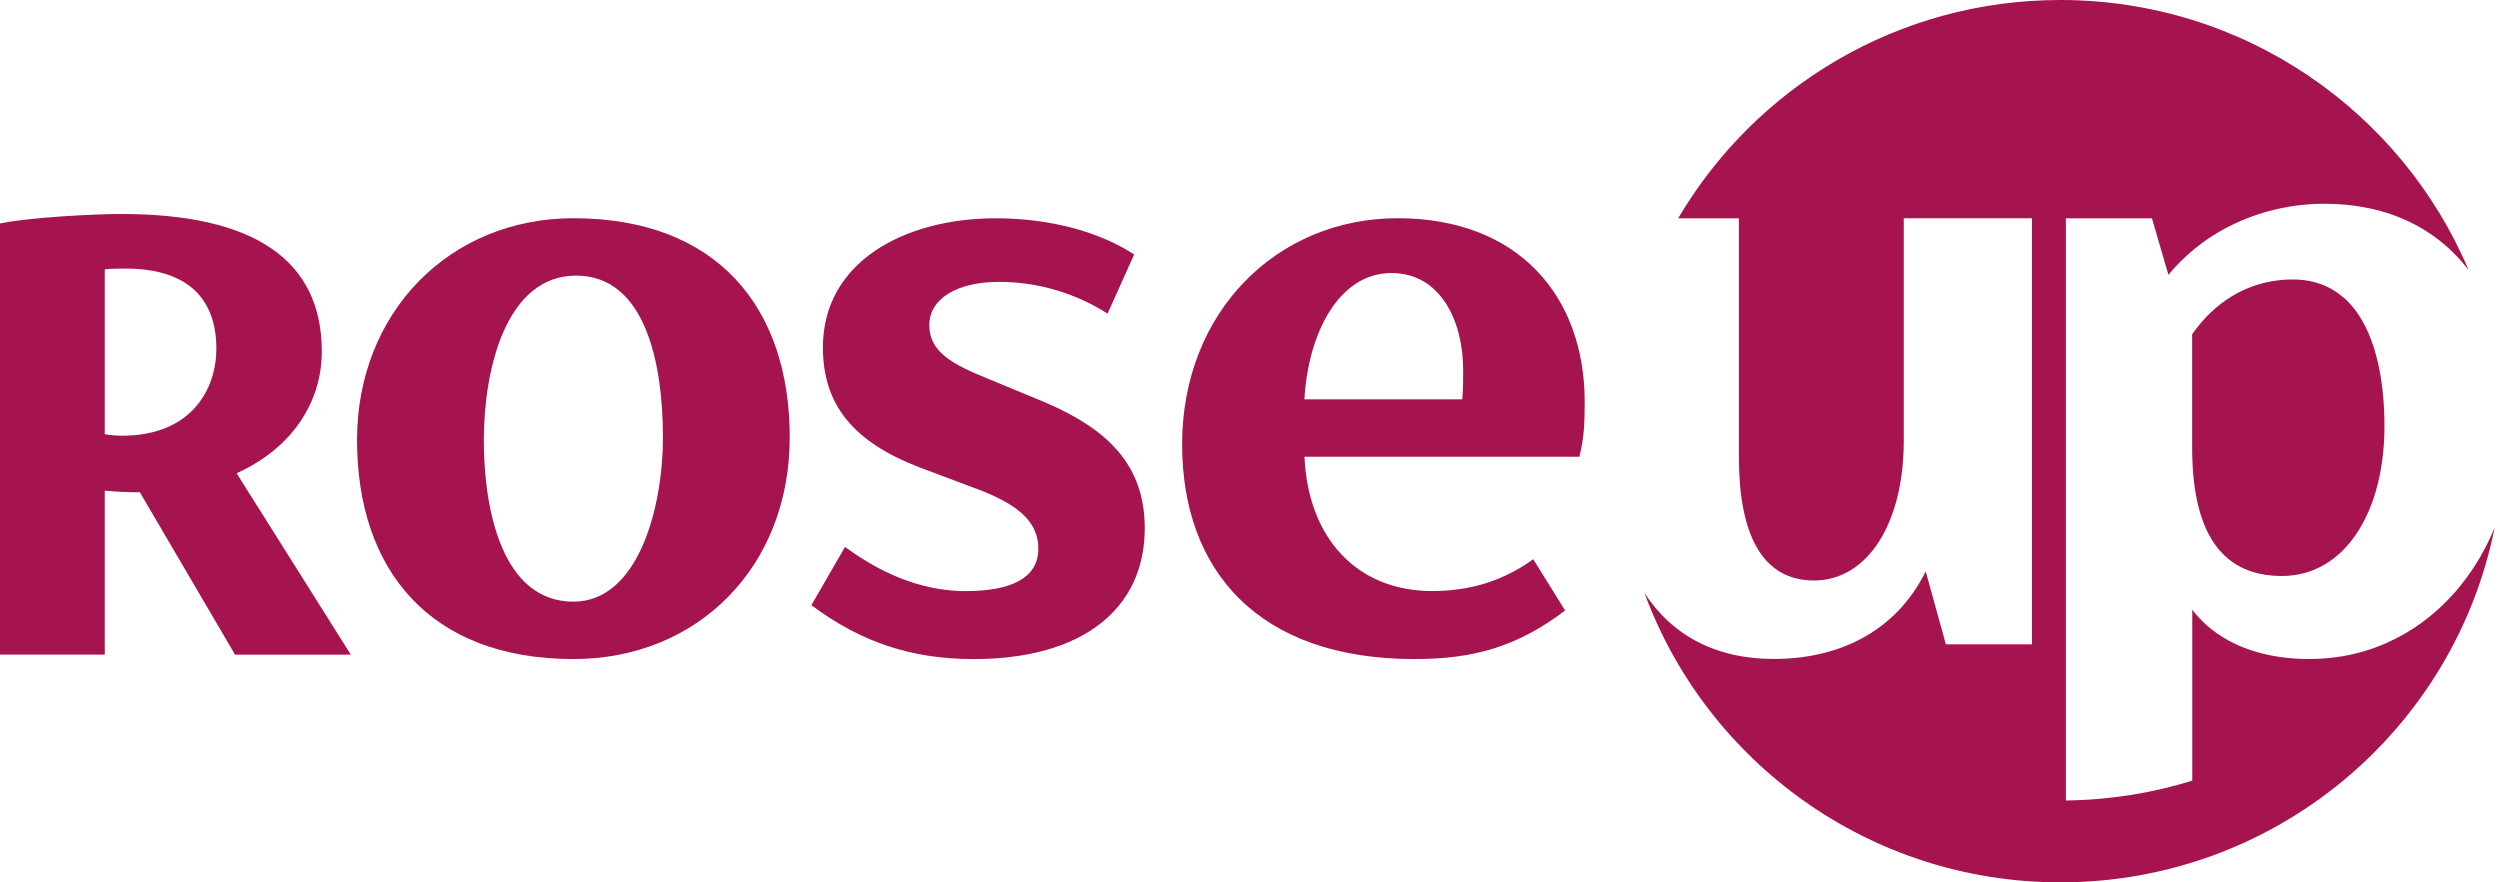
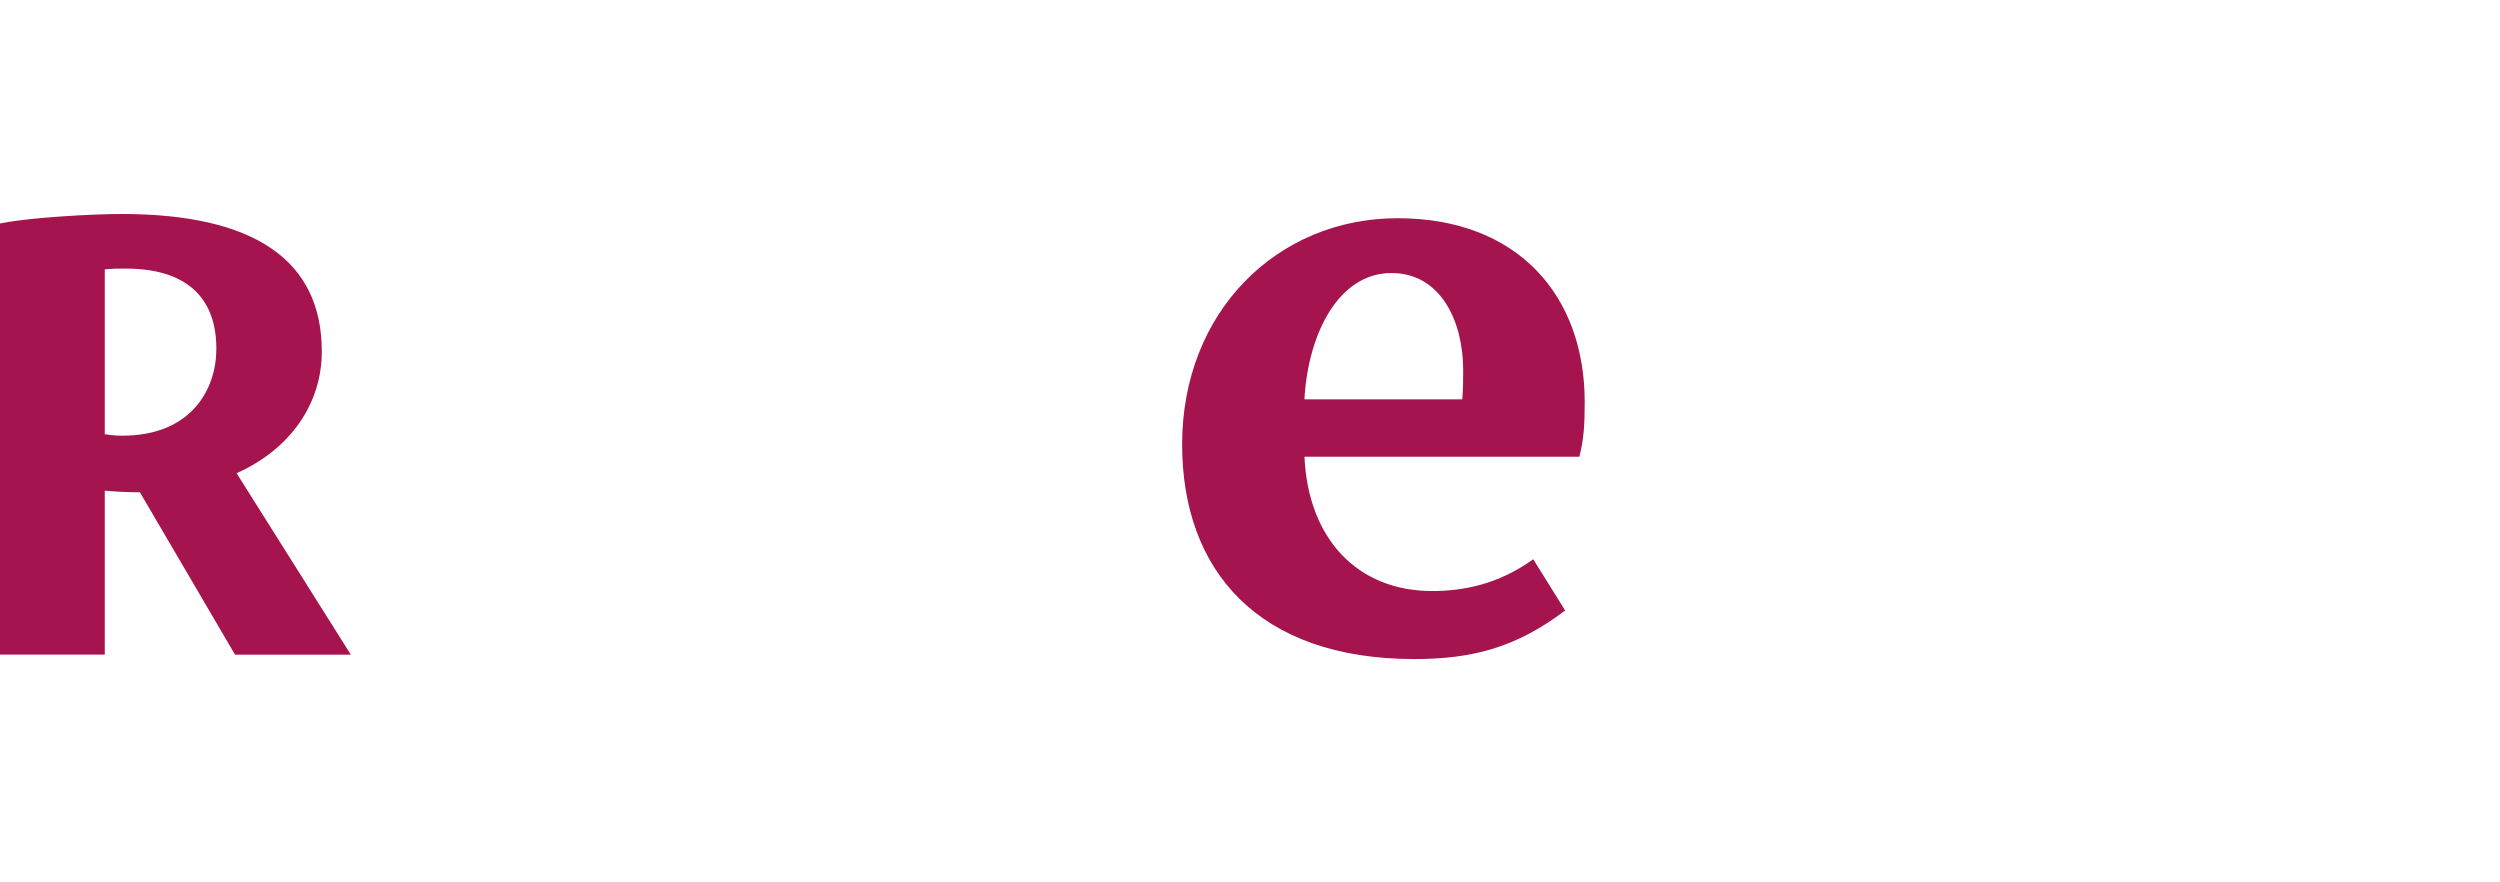
<svg xmlns="http://www.w3.org/2000/svg" width="136" height="48" viewBox="0 0 136 48" fill="none">
-   <path d="M131.348 34.146C131.317 34.166 131.286 34.188 131.252 34.208C131.161 34.267 131.068 34.324 130.977 34.38C130.932 34.405 130.89 34.434 130.844 34.459C130.556 34.626 130.258 34.781 129.953 34.919C129.887 34.95 129.819 34.978 129.754 35.009C129.672 35.043 129.593 35.077 129.511 35.111C129.432 35.142 129.349 35.173 129.27 35.204C129.197 35.232 129.126 35.26 129.052 35.286C128.908 35.336 128.763 35.382 128.616 35.424C128.551 35.444 128.486 35.461 128.421 35.477C128.316 35.506 128.214 35.534 128.109 35.559C128.044 35.576 127.979 35.59 127.914 35.604C127.784 35.633 127.656 35.658 127.523 35.681C127.484 35.686 127.447 35.695 127.407 35.703C127.24 35.731 127.067 35.754 126.898 35.774C126.844 35.779 126.793 35.785 126.739 35.791C126.609 35.805 126.476 35.816 126.343 35.824C126.289 35.827 126.235 35.833 126.181 35.836C126 35.844 125.819 35.85 125.635 35.85C123.106 35.85 121.113 35.091 119.785 33.771C119.596 33.582 119.42 33.381 119.259 33.17V42.468C117.084 43.142 114.777 43.517 112.384 43.546V11.877H117.067L117.514 13.414L117.962 14.951C118.392 14.43 118.857 13.97 119.352 13.564C119.68 13.293 120.02 13.047 120.371 12.824C122.294 11.6 124.48 11.084 126.43 11.084C126.626 11.084 126.815 11.089 127.005 11.098C127.062 11.098 127.116 11.104 127.169 11.106C127.308 11.115 127.447 11.123 127.586 11.137C127.639 11.143 127.69 11.146 127.744 11.152C127.925 11.171 128.101 11.191 128.276 11.219C128.299 11.222 128.319 11.228 128.341 11.231C128.494 11.256 128.647 11.281 128.795 11.312C128.848 11.324 128.905 11.335 128.959 11.346C129.08 11.372 129.202 11.403 129.318 11.431C129.369 11.445 129.417 11.456 129.468 11.47C129.627 11.513 129.783 11.561 129.936 11.609C129.972 11.62 130.012 11.634 130.049 11.648C130.168 11.688 130.284 11.73 130.397 11.775C130.454 11.798 130.507 11.82 130.564 11.843C130.663 11.882 130.762 11.927 130.861 11.97C130.912 11.992 130.963 12.015 131.014 12.037C131.15 12.102 131.283 12.167 131.413 12.238C131.464 12.266 131.513 12.294 131.564 12.322C131.648 12.37 131.733 12.418 131.818 12.469C131.878 12.506 131.934 12.54 131.991 12.576C132.068 12.624 132.141 12.675 132.218 12.726C132.271 12.762 132.325 12.799 132.379 12.836C132.489 12.915 132.6 12.996 132.707 13.081C132.767 13.126 132.823 13.174 132.88 13.222C132.94 13.27 132.996 13.318 133.053 13.369C133.112 13.422 133.172 13.473 133.231 13.527C133.282 13.575 133.333 13.623 133.384 13.671C133.492 13.775 133.596 13.882 133.701 13.992C133.741 14.035 133.783 14.077 133.82 14.119C133.882 14.187 133.942 14.255 133.998 14.325C134.035 14.368 134.072 14.41 134.106 14.455C134.166 14.528 134.225 14.602 134.282 14.675C134.284 14.681 134.29 14.684 134.293 14.689C130.638 6.06 122.07 0 112.081 0C103.216 0 95.473 4.773 91.291 11.877H94.598V24.879C94.598 28.95 95.793 31.579 98.683 31.579C101.574 31.579 103.565 28.501 103.565 23.985V11.874H110.538V35.051H105.855L104.759 31.082C103.114 34.408 99.977 35.847 96.492 35.847C93.298 35.847 90.923 34.527 89.456 32.25C92.834 41.441 101.69 48 112.084 48C123.772 48 133.514 39.706 135.709 28.701C134.774 30.972 133.274 32.874 131.351 34.143L131.348 34.146Z" fill="#A5144F" />
-   <path d="M127.498 16.196C126.781 15.567 125.867 15.203 124.732 15.203C123.927 15.203 123.155 15.341 122.424 15.621C122.059 15.759 121.708 15.934 121.368 16.145C120.578 16.633 119.862 17.313 119.253 18.182V24.335C119.253 27.099 119.819 28.967 120.867 30.073C121.331 30.564 121.892 30.905 122.537 31.108C123.021 31.261 123.557 31.334 124.134 31.334C125.827 31.334 127.223 30.479 128.194 29.032C128.619 28.4 128.964 27.655 129.216 26.817C129.542 25.742 129.715 24.518 129.715 23.192C129.715 21.06 129.378 19.059 128.588 17.595C128.291 17.045 127.931 16.571 127.501 16.193L127.498 16.196Z" fill="#A5144F" />
-   <path d="M19.423 23.934C19.423 17.014 24.44 11.871 31.193 11.871C39.007 11.871 42.962 16.726 42.962 23.79C42.962 30.854 37.945 35.853 31.193 35.853C23.378 35.853 19.423 30.998 19.423 23.934ZM36.063 23.79C36.063 19.849 35.145 14.994 31.337 14.994C27.529 14.994 26.32 20.089 26.32 23.934C26.32 27.779 27.334 32.73 31.193 32.73C34.715 32.73 36.065 27.635 36.065 23.79H36.063Z" fill="#A5144F" />
-   <path d="M44.138 32.923L45.97 29.752C48.382 31.529 50.599 32.156 52.53 32.156C54.846 32.156 56.485 31.532 56.485 29.848C56.485 28.502 55.568 27.54 53.351 26.677L50.024 25.427C46.406 24.034 44.766 22.014 44.766 18.891C44.766 14.278 49.155 11.875 54.172 11.875C57.21 11.875 59.863 12.645 61.698 13.844L60.251 17.063C58.611 16.005 56.536 15.334 54.367 15.334C52.051 15.334 50.556 16.248 50.556 17.689C50.556 19.131 51.763 19.805 53.787 20.62L56.921 21.918C60.248 23.36 62.275 25.281 62.275 28.742C62.275 33.115 58.897 35.854 52.966 35.854C49.591 35.854 46.842 34.94 44.141 32.923H44.138Z" fill="#A5144F" />
  <path d="M85.916 24.848H70.964C71.157 29.268 73.81 32.152 77.909 32.152C79.549 32.152 81.48 31.816 83.408 30.422L85.143 33.209C82.49 35.227 80.078 35.853 76.944 35.853C68.407 35.853 64.308 30.998 64.308 24.174C64.308 16.966 69.469 11.871 76.029 11.871C82.59 11.871 86.208 16.1 86.208 21.866C86.208 23.116 86.16 23.883 85.919 24.845L85.916 24.848ZM70.964 21.725H79.549C79.597 21.149 79.597 20.619 79.597 20.14C79.597 17.496 78.391 14.853 75.689 14.853C72.844 14.853 71.157 18.12 70.961 21.725H70.964Z" fill="#A5144F" />
  <path d="M12.871 25.743C15.779 24.442 17.506 21.983 17.506 19.119C17.506 14.157 13.839 11.641 6.611 11.641C5.003 11.641 1.693 11.83 0.167 12.126L0 12.157V35.611H5.699V26.691C6.348 26.753 6.92 26.778 7.611 26.781L12.786 35.614H19.086L12.871 25.743ZM6.648 23.701C6.342 23.701 6.036 23.675 5.699 23.622V14.656C6.068 14.611 6.427 14.611 6.835 14.611C10.062 14.611 11.77 16.118 11.77 18.97C11.77 21.153 10.428 23.701 6.651 23.701H6.648Z" fill="#A5144F" />
</svg>